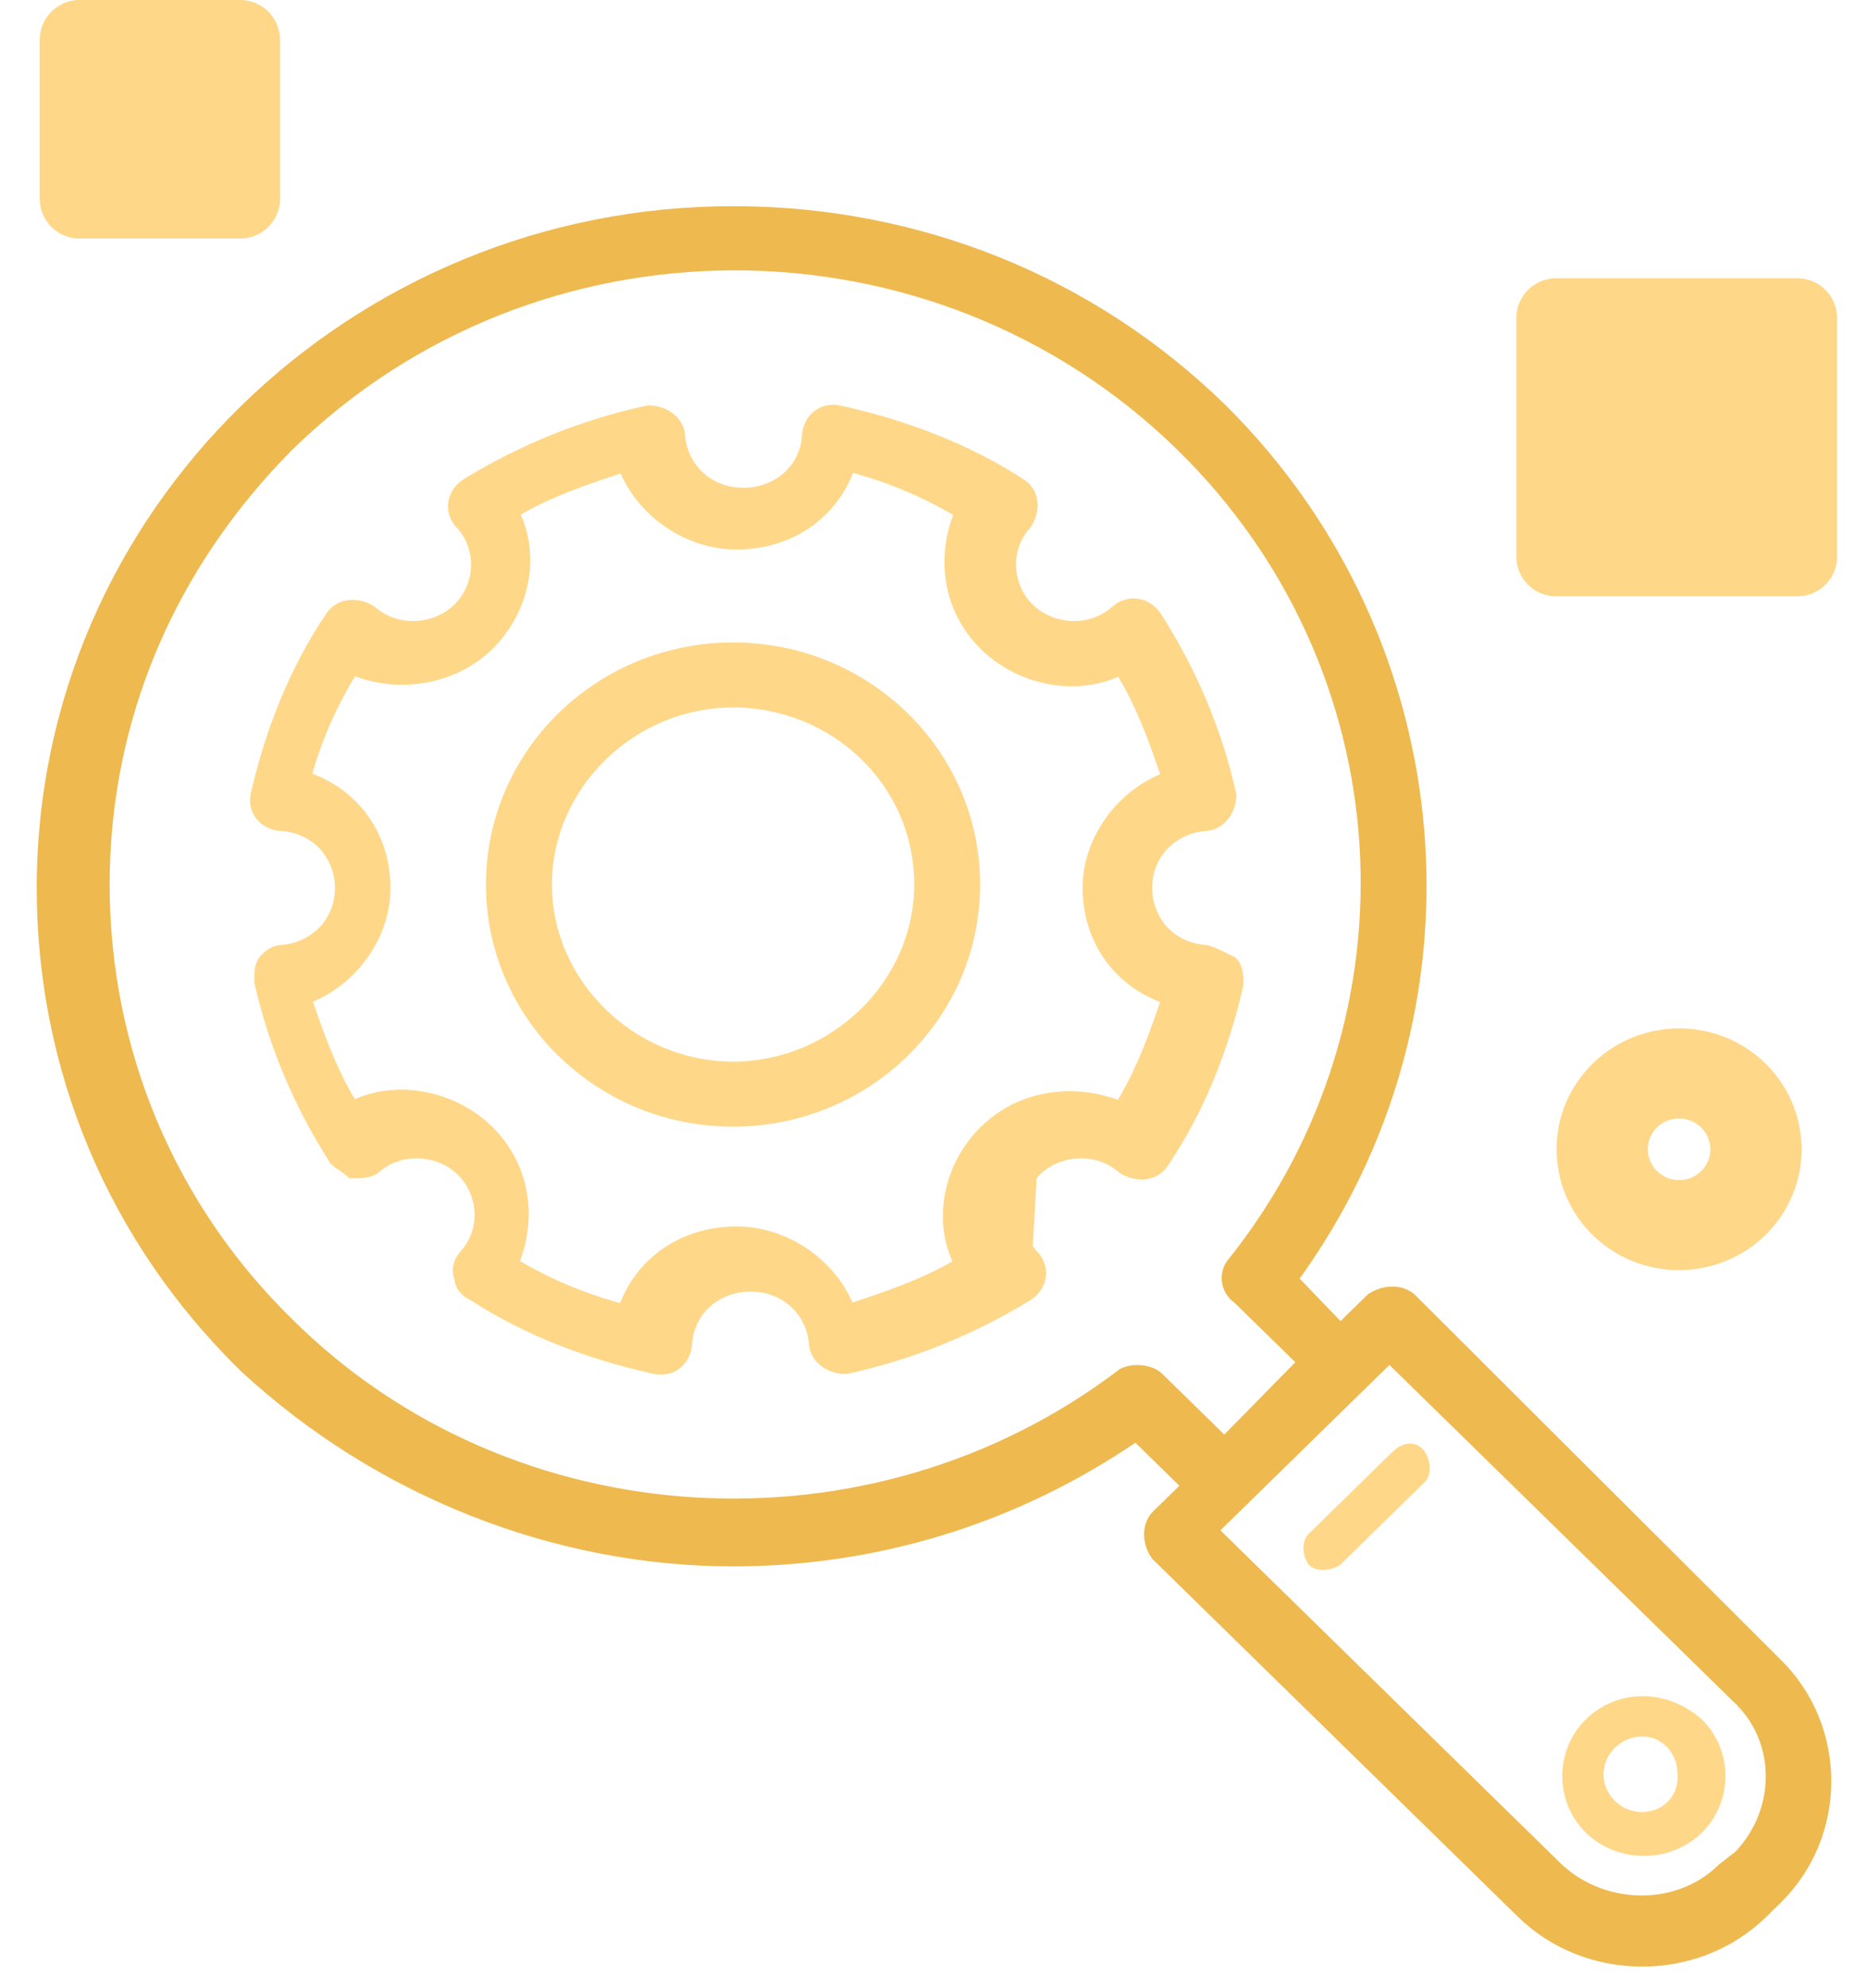
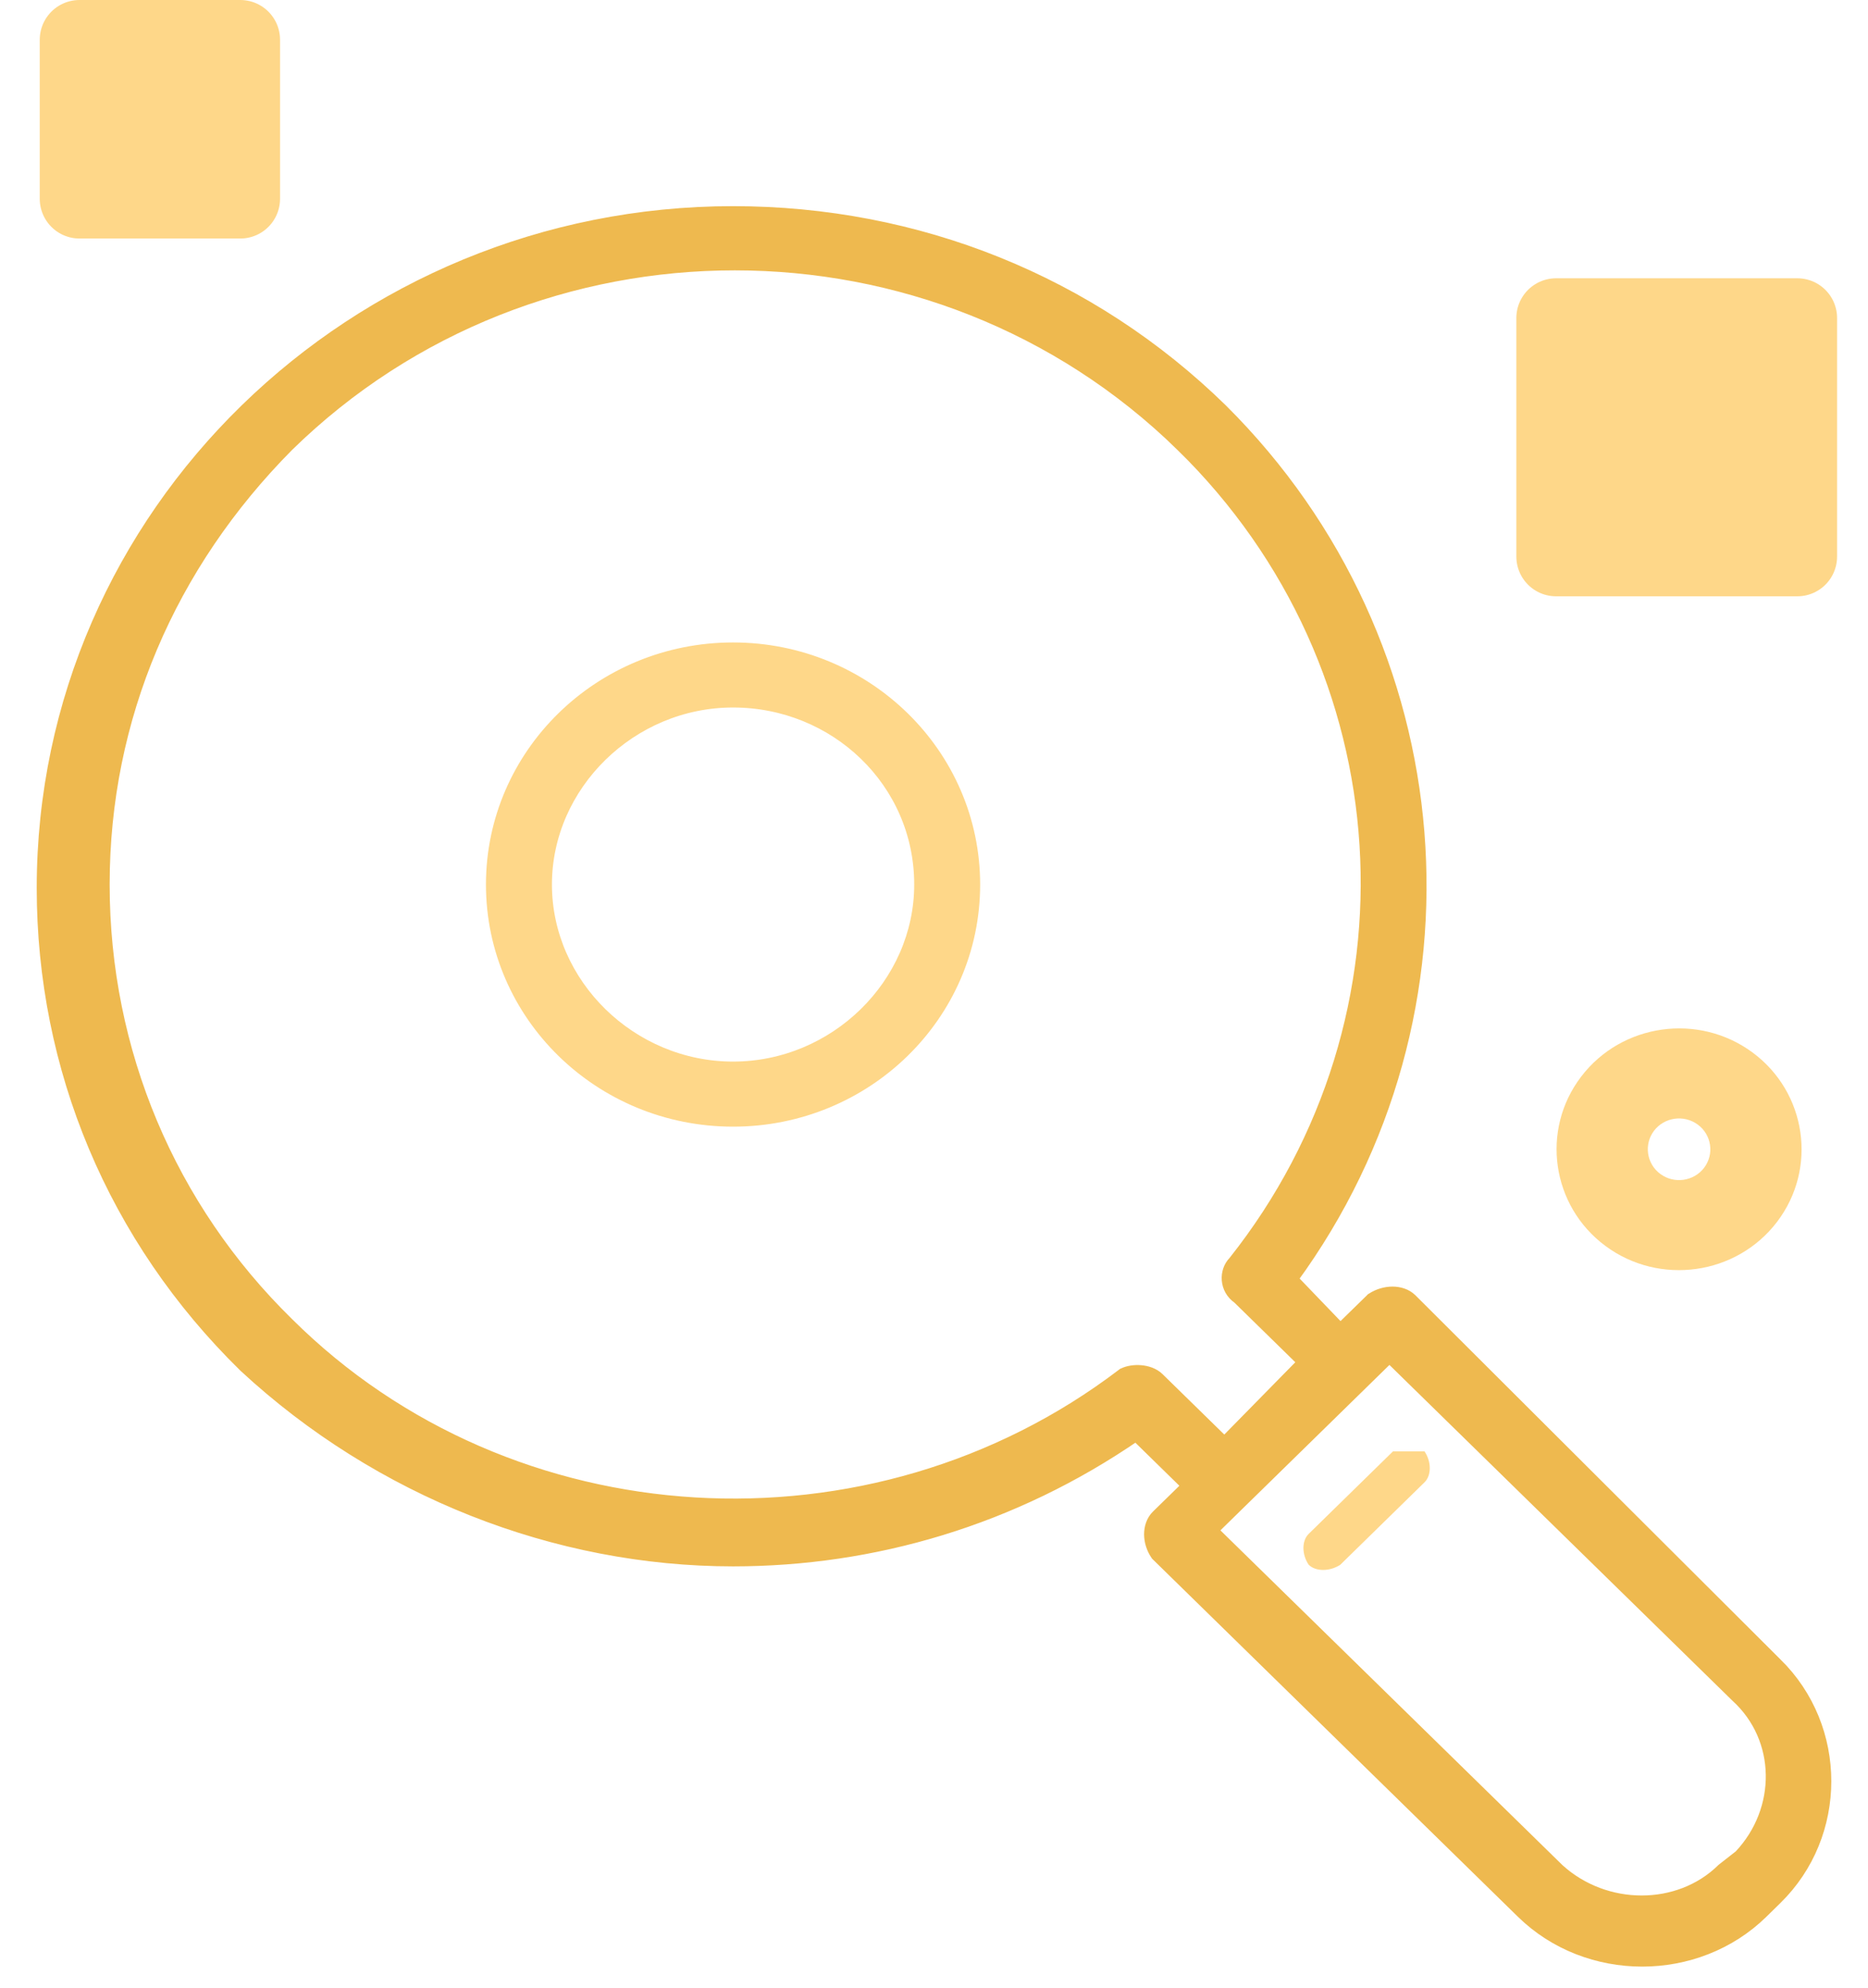
<svg xmlns="http://www.w3.org/2000/svg" width="47" height="50" viewBox="0 0 47 50" fill="none">
-   <path d="M25.86 31.671L25.972 31.571C25.411 30.943 25.489 29.997 26.055 29.444L26.055 29.444C26.62 28.891 27.592 28.812 28.236 29.364L28.244 29.371L28.252 29.376C28.555 29.574 29.012 29.602 29.253 29.248L29.253 29.248C30.148 27.933 30.773 26.36 31.129 24.79L31.133 24.773V24.756V24.75C31.133 24.669 31.133 24.573 31.12 24.487C31.108 24.4 31.079 24.295 31 24.218L30.983 24.201L30.961 24.19C30.786 24.104 30.65 24.038 30.547 23.993C30.455 23.953 30.364 23.919 30.286 23.916C29.4 23.834 28.839 23.127 28.839 22.337C28.839 21.472 29.478 20.841 30.286 20.758C30.514 20.756 30.686 20.641 30.796 20.493C30.904 20.346 30.957 20.163 30.957 20.004V19.987L30.953 19.971C30.597 18.398 29.972 16.912 29.08 15.516L29.08 15.516L29.077 15.513C28.968 15.351 28.8 15.239 28.611 15.211C28.421 15.182 28.221 15.241 28.058 15.399C27.413 15.947 26.443 15.868 25.879 15.316C25.314 14.763 25.236 13.817 25.797 13.189L25.804 13.182L25.809 13.174C26.012 12.874 26.04 12.423 25.678 12.186C24.336 11.31 22.73 10.7 21.127 10.352C20.906 10.298 20.701 10.351 20.553 10.482C20.408 10.609 20.327 10.8 20.325 11.008C20.241 11.868 19.523 12.421 18.709 12.421C17.819 12.421 17.177 11.792 17.092 11.007C17.089 10.78 16.97 10.612 16.82 10.505C16.671 10.399 16.486 10.348 16.325 10.348H16.308L16.293 10.351C14.686 10.7 13.169 11.311 11.742 12.184L11.742 12.184L11.739 12.186C11.574 12.293 11.458 12.457 11.429 12.645C11.399 12.835 11.461 13.032 11.622 13.193C12.18 13.821 12.101 14.763 11.538 15.316C10.971 15.87 10 15.947 9.355 15.396L9.348 15.389L9.339 15.384C9.036 15.187 8.58 15.159 8.339 15.513L8.339 15.513C7.444 16.827 6.819 18.399 6.463 19.968C6.407 20.188 6.463 20.391 6.597 20.537C6.728 20.678 6.922 20.756 7.131 20.758C8.017 20.841 8.577 21.547 8.577 22.337C8.577 23.202 7.939 23.833 7.13 23.916C6.899 23.919 6.774 24.04 6.686 24.126L6.681 24.131L6.681 24.131L6.68 24.132C6.601 24.209 6.572 24.314 6.559 24.401C6.547 24.487 6.547 24.583 6.547 24.665L6.547 24.671V24.688L6.55 24.704C6.907 26.276 7.532 27.762 8.424 29.158L8.434 29.173L8.446 29.185C8.501 29.239 8.578 29.289 8.639 29.329L8.646 29.333C8.716 29.379 8.768 29.413 8.799 29.444L8.843 29.487H8.904H8.91C8.994 29.487 9.091 29.487 9.179 29.474C9.265 29.462 9.368 29.436 9.447 29.362C10.09 28.813 11.061 28.891 11.625 29.444C12.189 29.996 12.268 30.939 11.711 31.567C11.603 31.674 11.48 31.898 11.581 32.138C11.587 32.239 11.618 32.327 11.681 32.404C11.744 32.48 11.83 32.534 11.921 32.579C13.263 33.452 14.866 34.061 16.466 34.409C16.687 34.462 16.891 34.409 17.04 34.278C17.184 34.151 17.265 33.96 17.267 33.753C17.35 32.893 18.07 32.34 18.883 32.34C19.774 32.34 20.416 32.968 20.499 33.754C20.502 33.98 20.622 34.149 20.772 34.256C20.921 34.361 21.107 34.413 21.268 34.413H21.284L21.3 34.41C22.905 34.06 24.422 33.449 25.85 32.576L25.85 32.576L25.854 32.574C26.018 32.468 26.134 32.303 26.163 32.115C26.193 31.924 26.13 31.725 25.965 31.564L25.86 31.671ZM25.86 31.671C25.243 30.979 25.33 29.942 25.95 29.337L25.772 32.448C26.037 32.276 26.125 31.93 25.86 31.671ZM6.785 24.238C6.697 24.326 6.697 24.498 6.697 24.671L6.785 24.238ZM29.38 19.563C28.245 19.975 27.39 21.11 27.39 22.337C27.39 23.648 28.165 24.71 29.379 25.115C29.056 26.064 28.725 26.994 28.188 27.852C27.018 27.376 25.687 27.57 24.786 28.451L24.786 28.451C23.896 29.322 23.596 30.702 24.16 31.79C23.282 32.312 22.333 32.634 21.364 32.951C20.942 31.835 19.782 31.002 18.533 31.002C17.195 31.002 16.106 31.761 15.695 32.959C14.735 32.711 13.779 32.319 12.895 31.784C13.381 30.636 13.18 29.333 12.28 28.451L12.28 28.451C11.388 27.58 9.979 27.29 8.87 27.843C8.336 26.985 8.009 26.058 7.685 25.111C8.821 24.699 9.674 23.564 9.674 22.337C9.674 21.023 8.896 19.958 7.676 19.556C7.929 18.621 8.329 17.688 8.874 16.825C9.973 17.299 11.381 17.1 12.28 16.223L12.28 16.223C13.17 15.352 13.47 13.972 12.905 12.885C13.783 12.362 14.732 12.04 15.702 11.724C16.123 12.838 17.284 13.673 18.533 13.673C19.87 13.673 20.959 12.913 21.371 11.715C22.33 11.964 23.285 12.356 24.17 12.891C23.685 14.038 23.886 15.341 24.786 16.223L24.786 16.223C25.677 17.094 27.087 17.384 28.194 16.832C28.728 17.689 29.057 18.616 29.38 19.563Z" fill="#FED789" stroke="#FED789" stroke-width="0.3" />
  <path d="M18.444 16.311C15.097 16.311 12.377 18.968 12.377 22.251C12.377 25.535 15.096 28.191 18.444 28.191C21.792 28.191 24.511 25.535 24.511 22.251C24.511 18.968 21.792 16.311 18.444 16.311ZM18.444 26.854C15.875 26.854 13.737 24.758 13.737 22.25C13.737 19.744 15.874 17.647 18.444 17.647C21.015 17.647 23.152 19.659 23.152 22.25C23.152 24.758 21.014 26.854 18.444 26.854Z" fill="#FED789" stroke="#FED789" stroke-width="0.3" />
  <path d="M35.506 32.688L35.505 32.687C35.381 32.566 35.207 32.514 35.036 32.514C34.864 32.514 34.681 32.566 34.524 32.668L34.511 32.676L34.501 32.687L33.725 33.445L32.505 32.176C37.412 25.469 36.677 16.204 30.738 10.305L30.737 10.304C27.44 7.079 23.075 5.336 18.444 5.336C8.916 5.336 1.074 12.917 1.074 22.337C1.074 26.871 2.856 31.144 6.152 34.37L6.152 34.37L6.155 34.373C9.539 37.51 13.991 39.252 18.444 39.252C21.968 39.252 25.491 38.228 28.584 36.098L29.888 37.374L29.114 38.131L29.114 38.131C28.99 38.253 28.936 38.425 28.936 38.595C28.936 38.765 28.99 38.946 29.095 39.1L29.103 39.112L29.114 39.123L38.298 48.11C39.946 49.723 42.689 49.723 44.337 48.11L44.689 47.765C46.339 46.152 46.339 43.462 44.69 41.847C44.69 41.847 44.69 41.847 44.689 41.847L35.506 32.688ZM28.269 34.559L28.256 34.565L28.244 34.575C21.944 39.37 12.844 38.855 7.246 33.291L7.245 33.29C4.271 30.38 2.609 26.445 2.609 22.25C2.609 18.058 4.27 14.206 7.246 11.209C13.457 5.131 23.519 5.132 29.731 11.21L29.836 11.102L29.731 11.21C35.415 16.77 35.941 25.581 31.049 31.743C30.817 31.978 30.823 32.423 31.154 32.651L32.803 34.265L30.806 36.298L29.146 34.674C29.024 34.554 28.852 34.504 28.701 34.491C28.548 34.478 28.388 34.502 28.269 34.559ZM43.343 47.02L43.337 47.025L43.331 47.031C42.245 48.095 40.393 48.101 39.212 47.029L30.492 38.496L34.959 34.125L43.685 42.665L43.685 42.665L43.689 42.669C44.856 43.73 44.864 45.527 43.776 46.681L43.343 47.02Z" fill="#EEB94F" stroke="#EEB94F" stroke-width="0.3" />
-   <path d="M39.903 43.25C39.109 44.028 39.109 45.324 39.903 46.102C40.698 46.88 42.023 46.88 42.818 46.102C43.612 45.324 43.612 44.028 42.818 43.25C41.935 42.473 40.699 42.473 39.903 43.25ZM41.317 45.583C40.788 45.583 40.346 45.151 40.346 44.633C40.346 44.113 40.788 43.683 41.317 43.683C41.583 43.683 41.759 43.769 41.935 43.942C42.112 44.114 42.2 44.373 42.2 44.547C42.288 45.151 41.847 45.583 41.317 45.583Z" fill="#FED789" />
-   <path d="M35.047 36.51L32.928 38.584C32.751 38.756 32.751 39.102 32.928 39.362C33.104 39.535 33.457 39.535 33.722 39.362L35.842 37.287C36.018 37.114 36.018 36.769 35.842 36.51C35.665 36.25 35.312 36.25 35.047 36.51Z" fill="#FED789" />
+   <path d="M35.047 36.51L32.928 38.584C32.751 38.756 32.751 39.102 32.928 39.362C33.104 39.535 33.457 39.535 33.722 39.362L35.842 37.287C36.018 37.114 36.018 36.769 35.842 36.51Z" fill="#FED789" />
  <path d="M45.222 8H39.152V14H45.222V8Z" fill="#FED789" stroke="#FED789" stroke-width="2" stroke-miterlimit="10" stroke-linecap="round" stroke-linejoin="round" />
  <path d="M40.394 31.342C39.035 30.335 38.76 28.425 39.782 27.084C40.804 25.742 42.74 25.471 44.099 26.478C45.458 27.486 45.733 29.395 44.711 30.737C43.689 32.078 41.753 32.349 40.394 31.342ZM42.718 28.29C42.372 28.033 41.877 28.102 41.617 28.443C41.357 28.785 41.427 29.273 41.774 29.53C42.12 29.787 42.615 29.718 42.876 29.376C43.136 29.035 43.066 28.546 42.718 28.29Z" fill="#FED789" />
  <path d="M6.046 1H2V5H6.046V1Z" fill="#FED789" stroke="#FED789" stroke-width="2" stroke-miterlimit="10" stroke-linecap="round" stroke-linejoin="round" />
</svg>